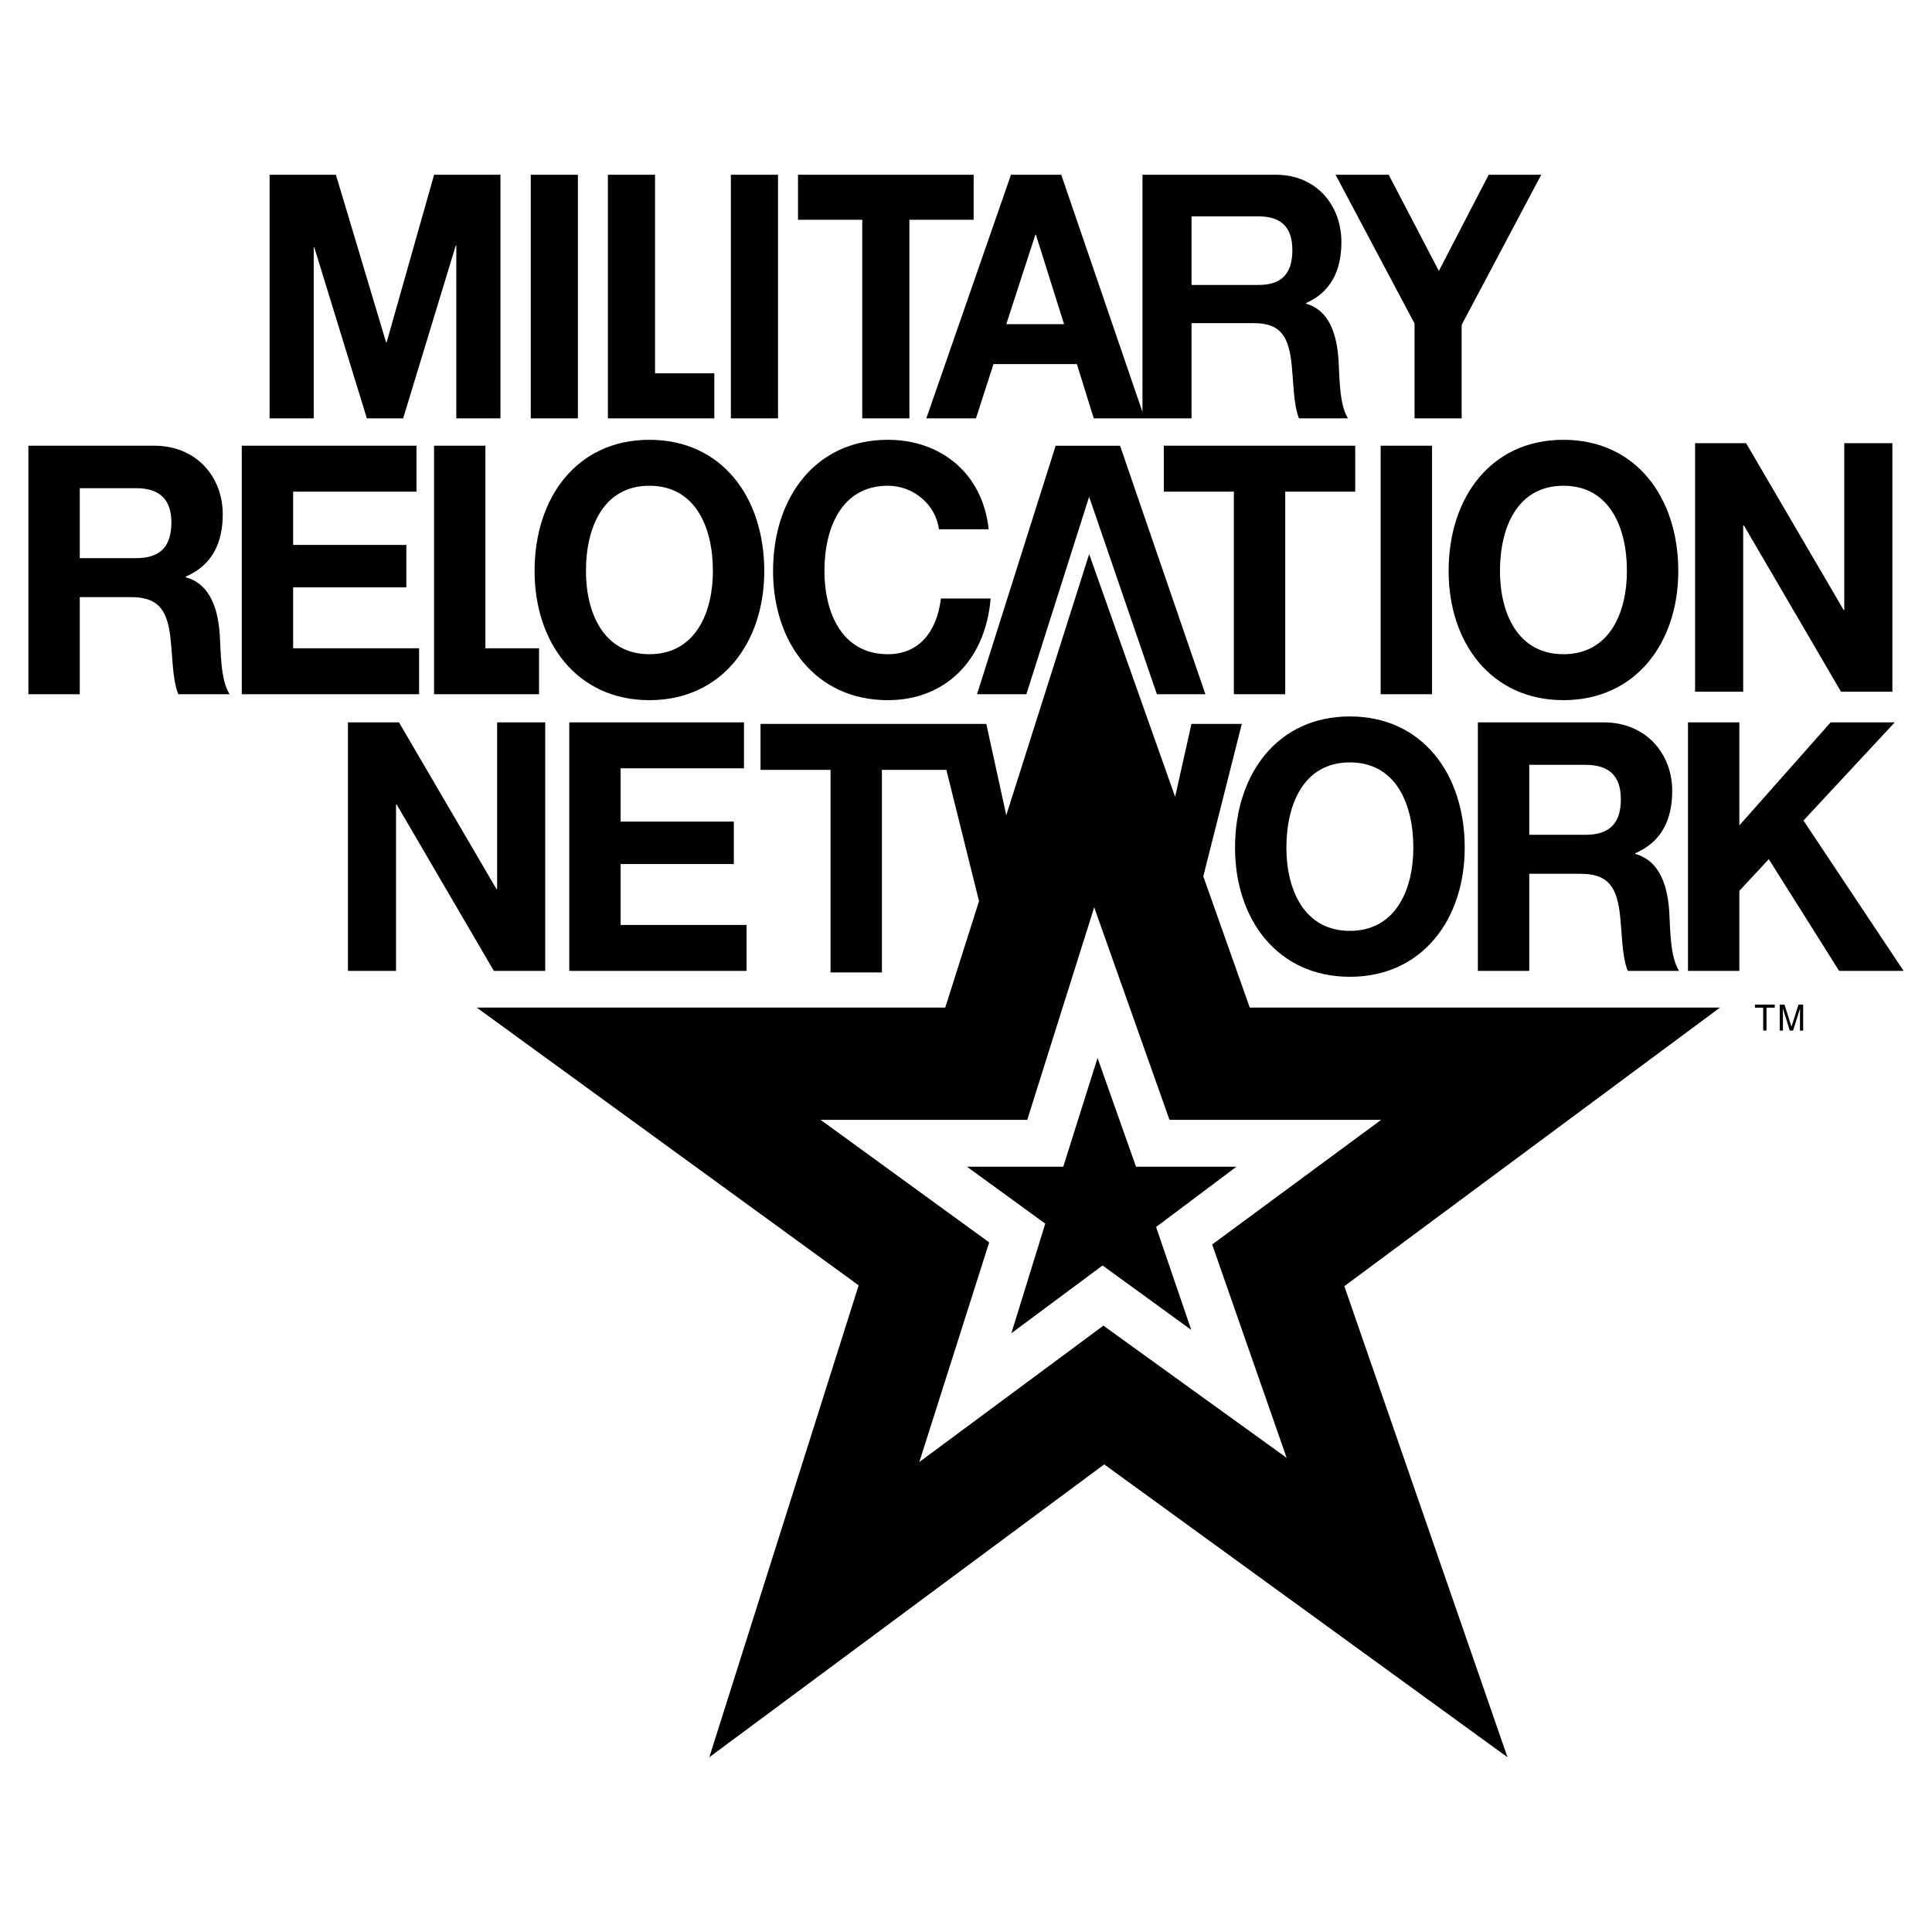
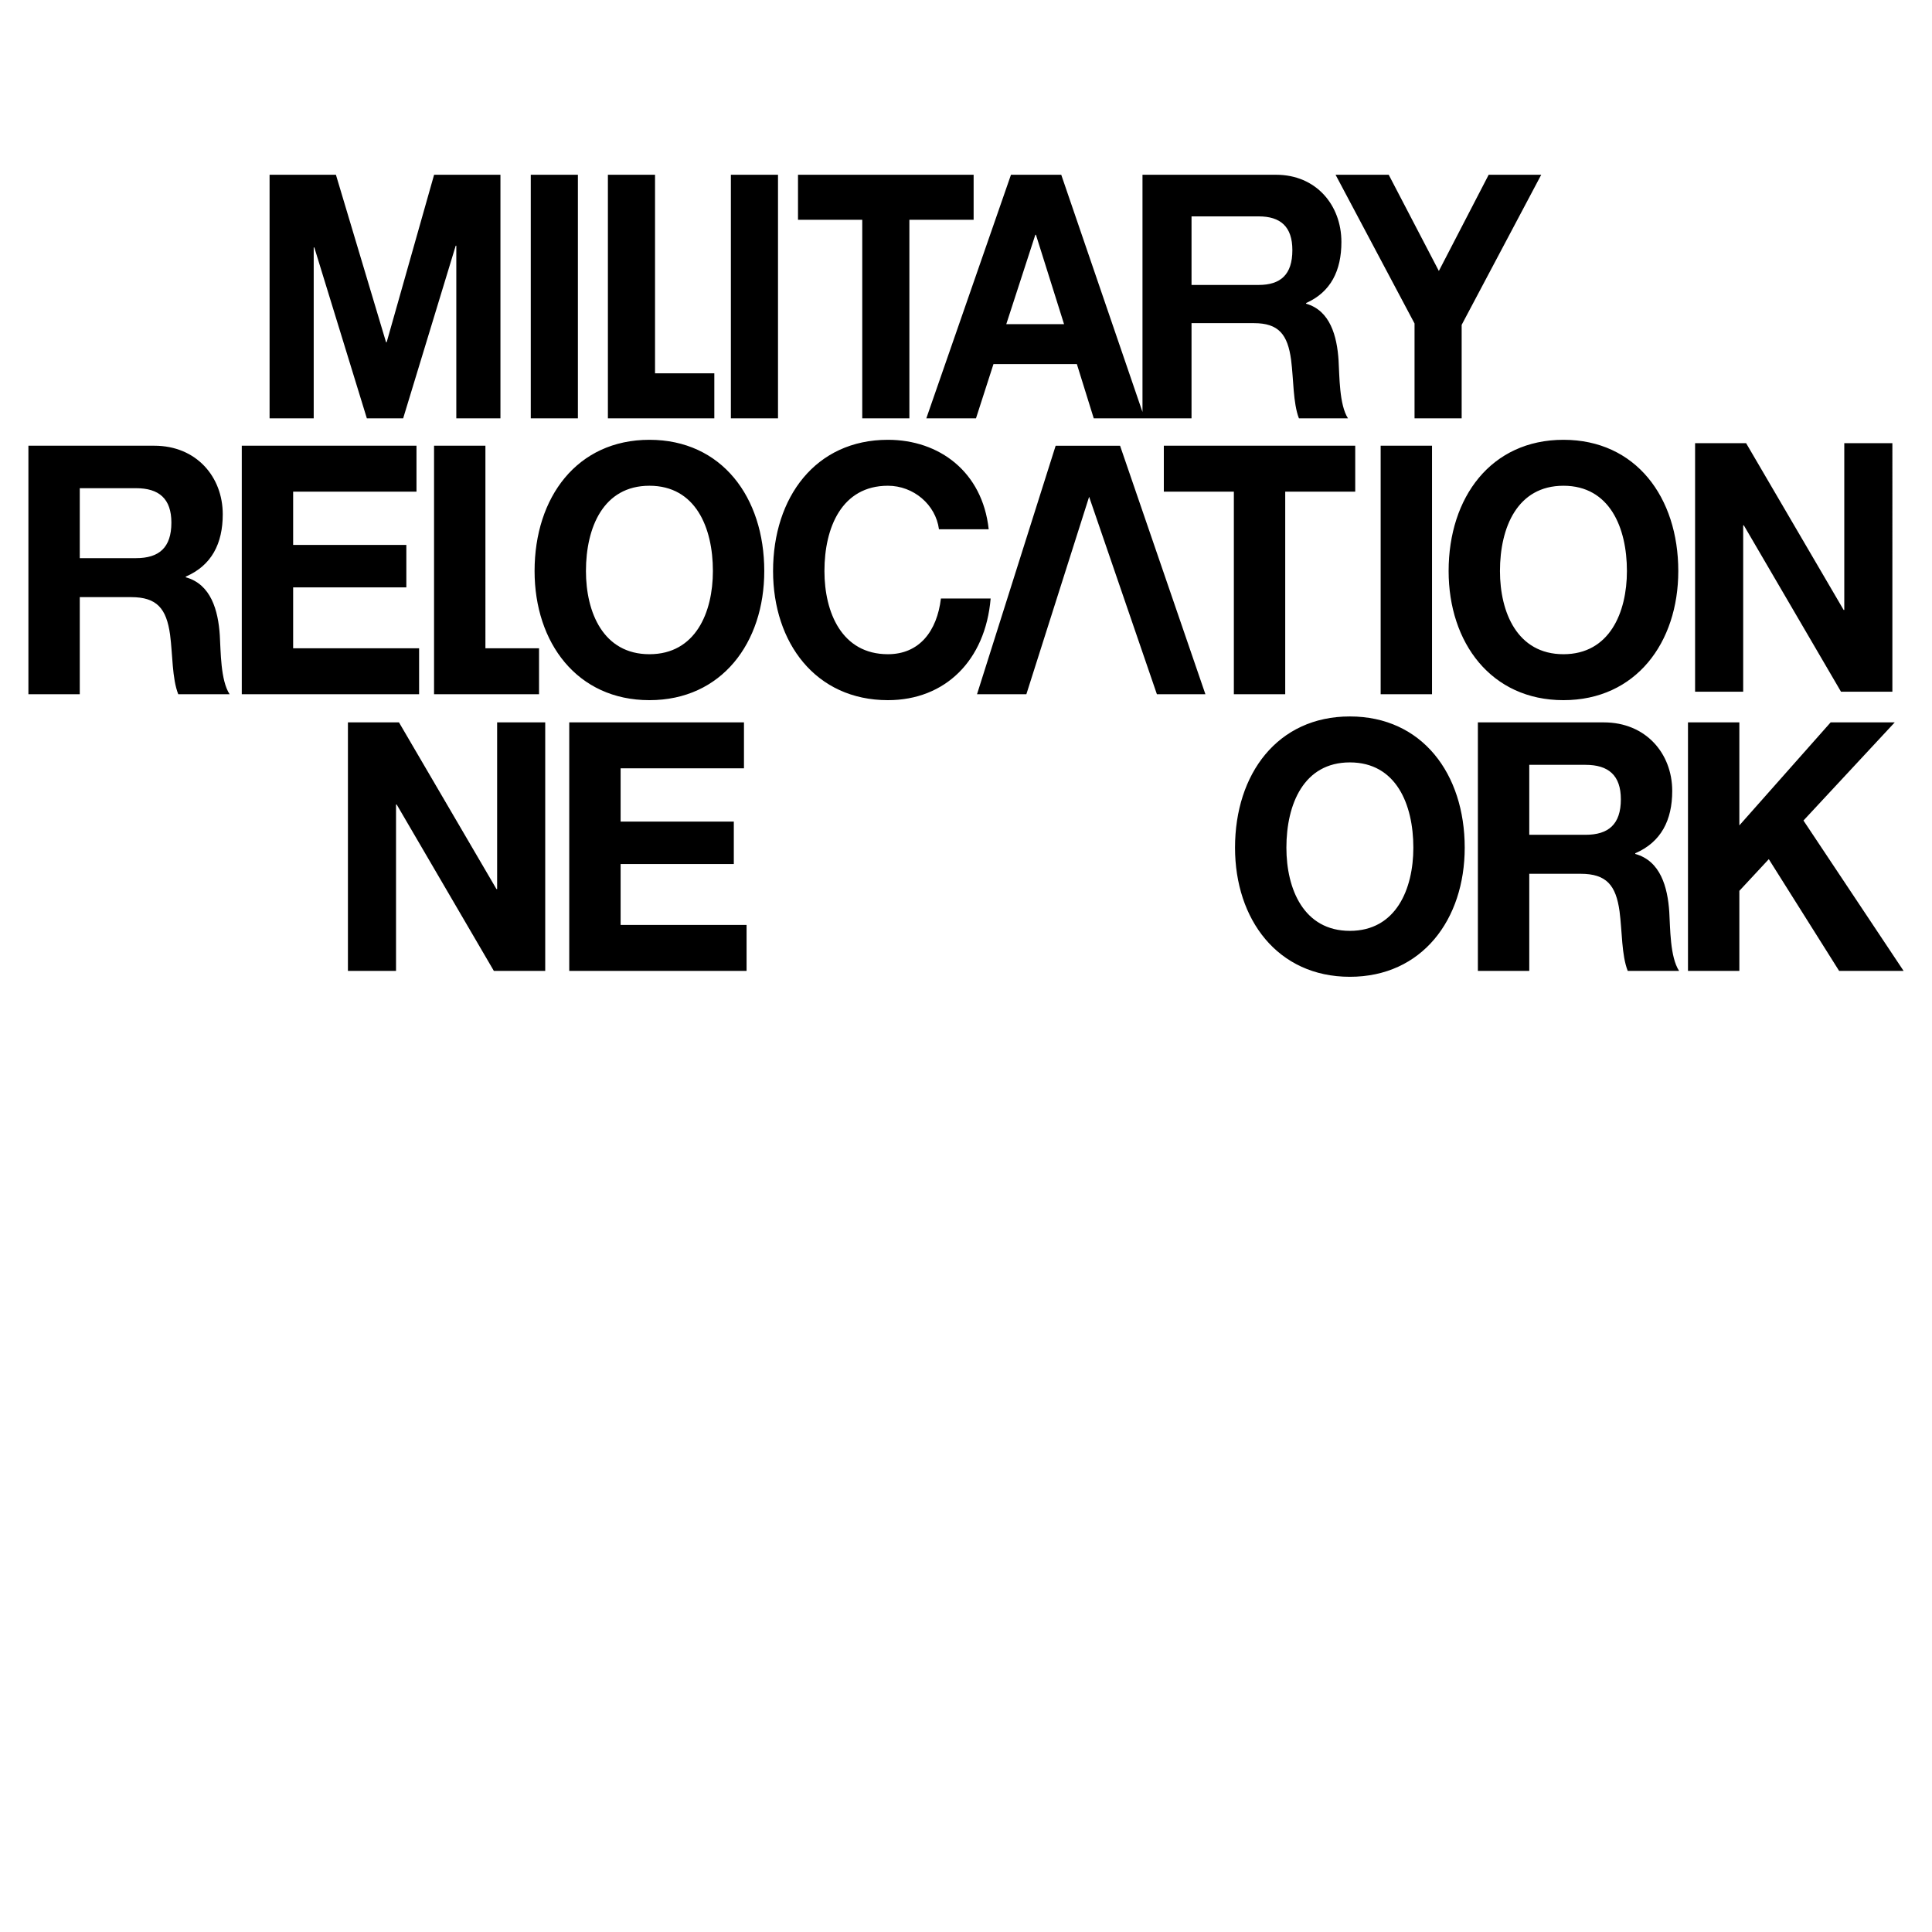
<svg xmlns="http://www.w3.org/2000/svg" width="2500" height="2500" viewBox="0 0 192.756 192.756">
  <g fill-rule="evenodd" clip-rule="evenodd">
-     <path fill="#fff" d="M0 0h192.756v192.756H0V0z" />
    <path d="M134.676 71.48c-7.213 0-11.457 5.73-11.457 13.092 0 7.154 4.244 12.883 11.457 12.883 7.215 0 11.459-5.729 11.459-12.883 0-7.362-4.244-13.092-11.459-13.092zm0 21.392c-4.602 0-6.332-4.167-6.332-8.299 0-4.341 1.73-8.508 6.332-8.508 4.604 0 6.334 4.167 6.334 8.508 0 4.132-1.731 8.299-6.334 8.299zM155.986 43.879c-7.215 0-11.457 5.73-11.457 13.092 0 7.154 4.242 12.884 11.457 12.884s11.457-5.73 11.457-12.884c0-7.362-4.242-13.092-11.457-13.092zm0 21.392c-4.604 0-6.334-4.167-6.334-8.3 0-4.341 1.73-8.508 6.334-8.508 4.602 0 6.332 4.167 6.332 8.508 0 4.133-1.73 8.3-6.332 8.3zM31.299 24.686h.06l5.241 17.05h3.624l5.242-17.22h.06v17.22h4.403V17.437H43.31l-4.733 16.71h-.06l-5.002-16.71h-6.619v24.299h4.403v-17.05zM57.657 17.437h-4.702v24.299h4.702V17.437zM71.268 37.244h-5.915V17.437H60.65v24.299h10.618v-4.492zM77.622 17.437h-4.703v24.299h4.703V17.437zM86.027 41.736h4.702V21.929h6.41v-4.492H79.617v4.492h6.41v19.807zM141.129 41.736h4.701v-9.325l7.938-14.974h-5.243l-4.97 9.597-5.002-9.597h-5.303l7.879 14.838v9.461zM21.931 63.396c-.163-2.5-.881-5.105-3.395-5.8v-.069c2.579-1.111 3.688-3.299 3.688-6.216 0-3.75-2.644-6.841-6.822-6.841H2.834v24.795h5.125v-9.689h5.125c2.579 0 3.525 1.146 3.885 3.75.261 1.979.195 4.376.816 5.938h5.125c-.914-1.389-.881-4.306-.979-5.868zm-8.357-7.709H7.959v-6.98h5.615c2.285 0 3.525 1.042 3.525 3.438.001 2.5-1.24 3.542-3.525 3.542zM41.814 64.681H29.247v-6.077h11.294v-4.237H29.247v-5.313h12.306V44.47H24.122v24.795h17.692v-4.584zM43.305 44.47v24.795H53.78v-4.584h-5.35V44.47h-5.125zM64.793 43.879c-7.214 0-11.458 5.73-11.458 13.092 0 7.154 4.244 12.884 11.458 12.884s11.458-5.73 11.458-12.884c-.001-7.362-4.244-13.092-11.458-13.092zm0 21.392c-4.603 0-6.333-4.167-6.333-8.3 0-4.341 1.73-8.508 6.333-8.508s6.333 4.167 6.333 8.508c-.001 4.133-1.73 8.3-6.333 8.3zM88.588 48.463c2.546 0 4.766 1.875 5.092 4.34h4.962c-.621-5.729-4.93-8.924-10.055-8.924-7.214 0-11.458 5.73-11.458 13.092 0 7.154 4.243 12.884 11.458 12.884 5.712 0 9.727-3.959 10.25-10.14h-4.962c-.392 3.264-2.154 5.556-5.288 5.556-4.603 0-6.333-4.167-6.333-8.3.001-4.341 1.731-8.508 6.334-8.508zM128.227 69.265V49.054h6.984V44.47h-19.096v4.584h6.987v20.211h5.125zM142.873 44.47h-5.125v24.795h5.125V44.47zM173.918 52.413h.064l9.696 16.6h5.125V44.218h-4.799v16.634h-.065l-9.728-16.634h-5.092v24.795h4.799v-16.6zM54.397 96.866V72.071h-4.798v16.634h-.065l-9.728-16.634h-5.093v24.795h4.799V80.267h.065l9.695 16.599h5.125zM74.226 76.655v-4.584H56.794v24.795h17.692v-4.584H61.919v-6.077h11.294v-4.237H61.919v-5.313h12.307zM166.545 90.997c-.164-2.5-.881-5.104-3.395-5.799v-.069c2.578-1.111 3.688-3.299 3.688-6.216 0-3.75-2.645-6.841-6.822-6.841h-12.568v24.795h5.127v-9.689h5.125c2.578 0 3.525 1.146 3.883 3.75.262 1.979.197 4.375.816 5.938h5.125c-.915-1.389-.881-4.306-.979-5.869zm-8.357-7.709h-5.613v-6.98h5.613c2.285 0 3.525 1.042 3.525 3.438 0 2.5-1.24 3.542-3.525 3.542zM179.932 81.864l9.107-9.793h-6.396l-9.108 10.28v-10.28h-5.125v24.795h5.125v-7.987l2.938-3.16 7.017 11.147h6.432l-9.99-15.002zM108.662 49.564l6.762 19.701h4.84l-8.514-24.792h-6.428l-7.845 24.792h4.923l6.262-19.701zM133.551 35.984c-.154-2.45-.84-5.002-3.24-5.683v-.068c2.461-1.089 3.521-3.233 3.521-6.092 0-3.676-2.523-6.705-6.514-6.705h-13.332v23.671l-8.105-23.671h-5.016l-8.445 24.3h4.955l1.744-5.411H107.439l1.684 5.411h9.756v-9.495h6.229c2.461 0 3.365 1.123 3.707 3.675.25 1.94.188 4.289.779 5.82h4.893c-.874-1.361-.842-4.22-.936-5.752zm-33.155-3.641l2.898-8.917h.062l2.805 8.917h-5.765zm25.178-3.914h-6.695v-6.841h6.695c2.182 0 3.365 1.021 3.365 3.37 0 2.45-1.183 3.471-3.365 3.471z" />
-     <path d="M171.605 100.526h-46.914l-4.639-13.094 3.844-15.207h-5.025l-1.627 7.275-8.578-24.218-8.27 26.058-1.992-9.116H75.877v4.583h6.986v20.211h5.125V76.809h6.431l3.258 13.097-3.37 10.62H47.562l38.106 27.714-14.9 47.079 39.4-29.216 40.234 29.216-16.277-46.996 37.48-27.797zm-61.519 31.735l-18.365 13.606 6.97-21.912-16.82-12.229h20.619l6.678-21.203 7.512 21.203h21.119l-16.861 12.438 7.43 21.286-18.282-13.189z" />
-     <path d="M96.479 116.406h9.601l3.422-10.851 3.84 10.851h10.015l-8.013 6.011 3.506 10.267-8.848-6.427-9.098 6.761 3.381-10.935-7.806-5.677zM175.088 100.227h1.98v.31h-.824v2.284h-.33v-2.284h-.826v-.31zM179.584 102.821v-1.532c0-.076.006-.405.006-.646h-.006l-.688 2.179h-.326l-.686-2.176h-.008c0 .238.008.567.008.644v1.532h-.32v-2.595h.473l.697 2.193h.006l.693-2.193h.469v2.595h-.318v-.001z" />
  </g>
</svg>